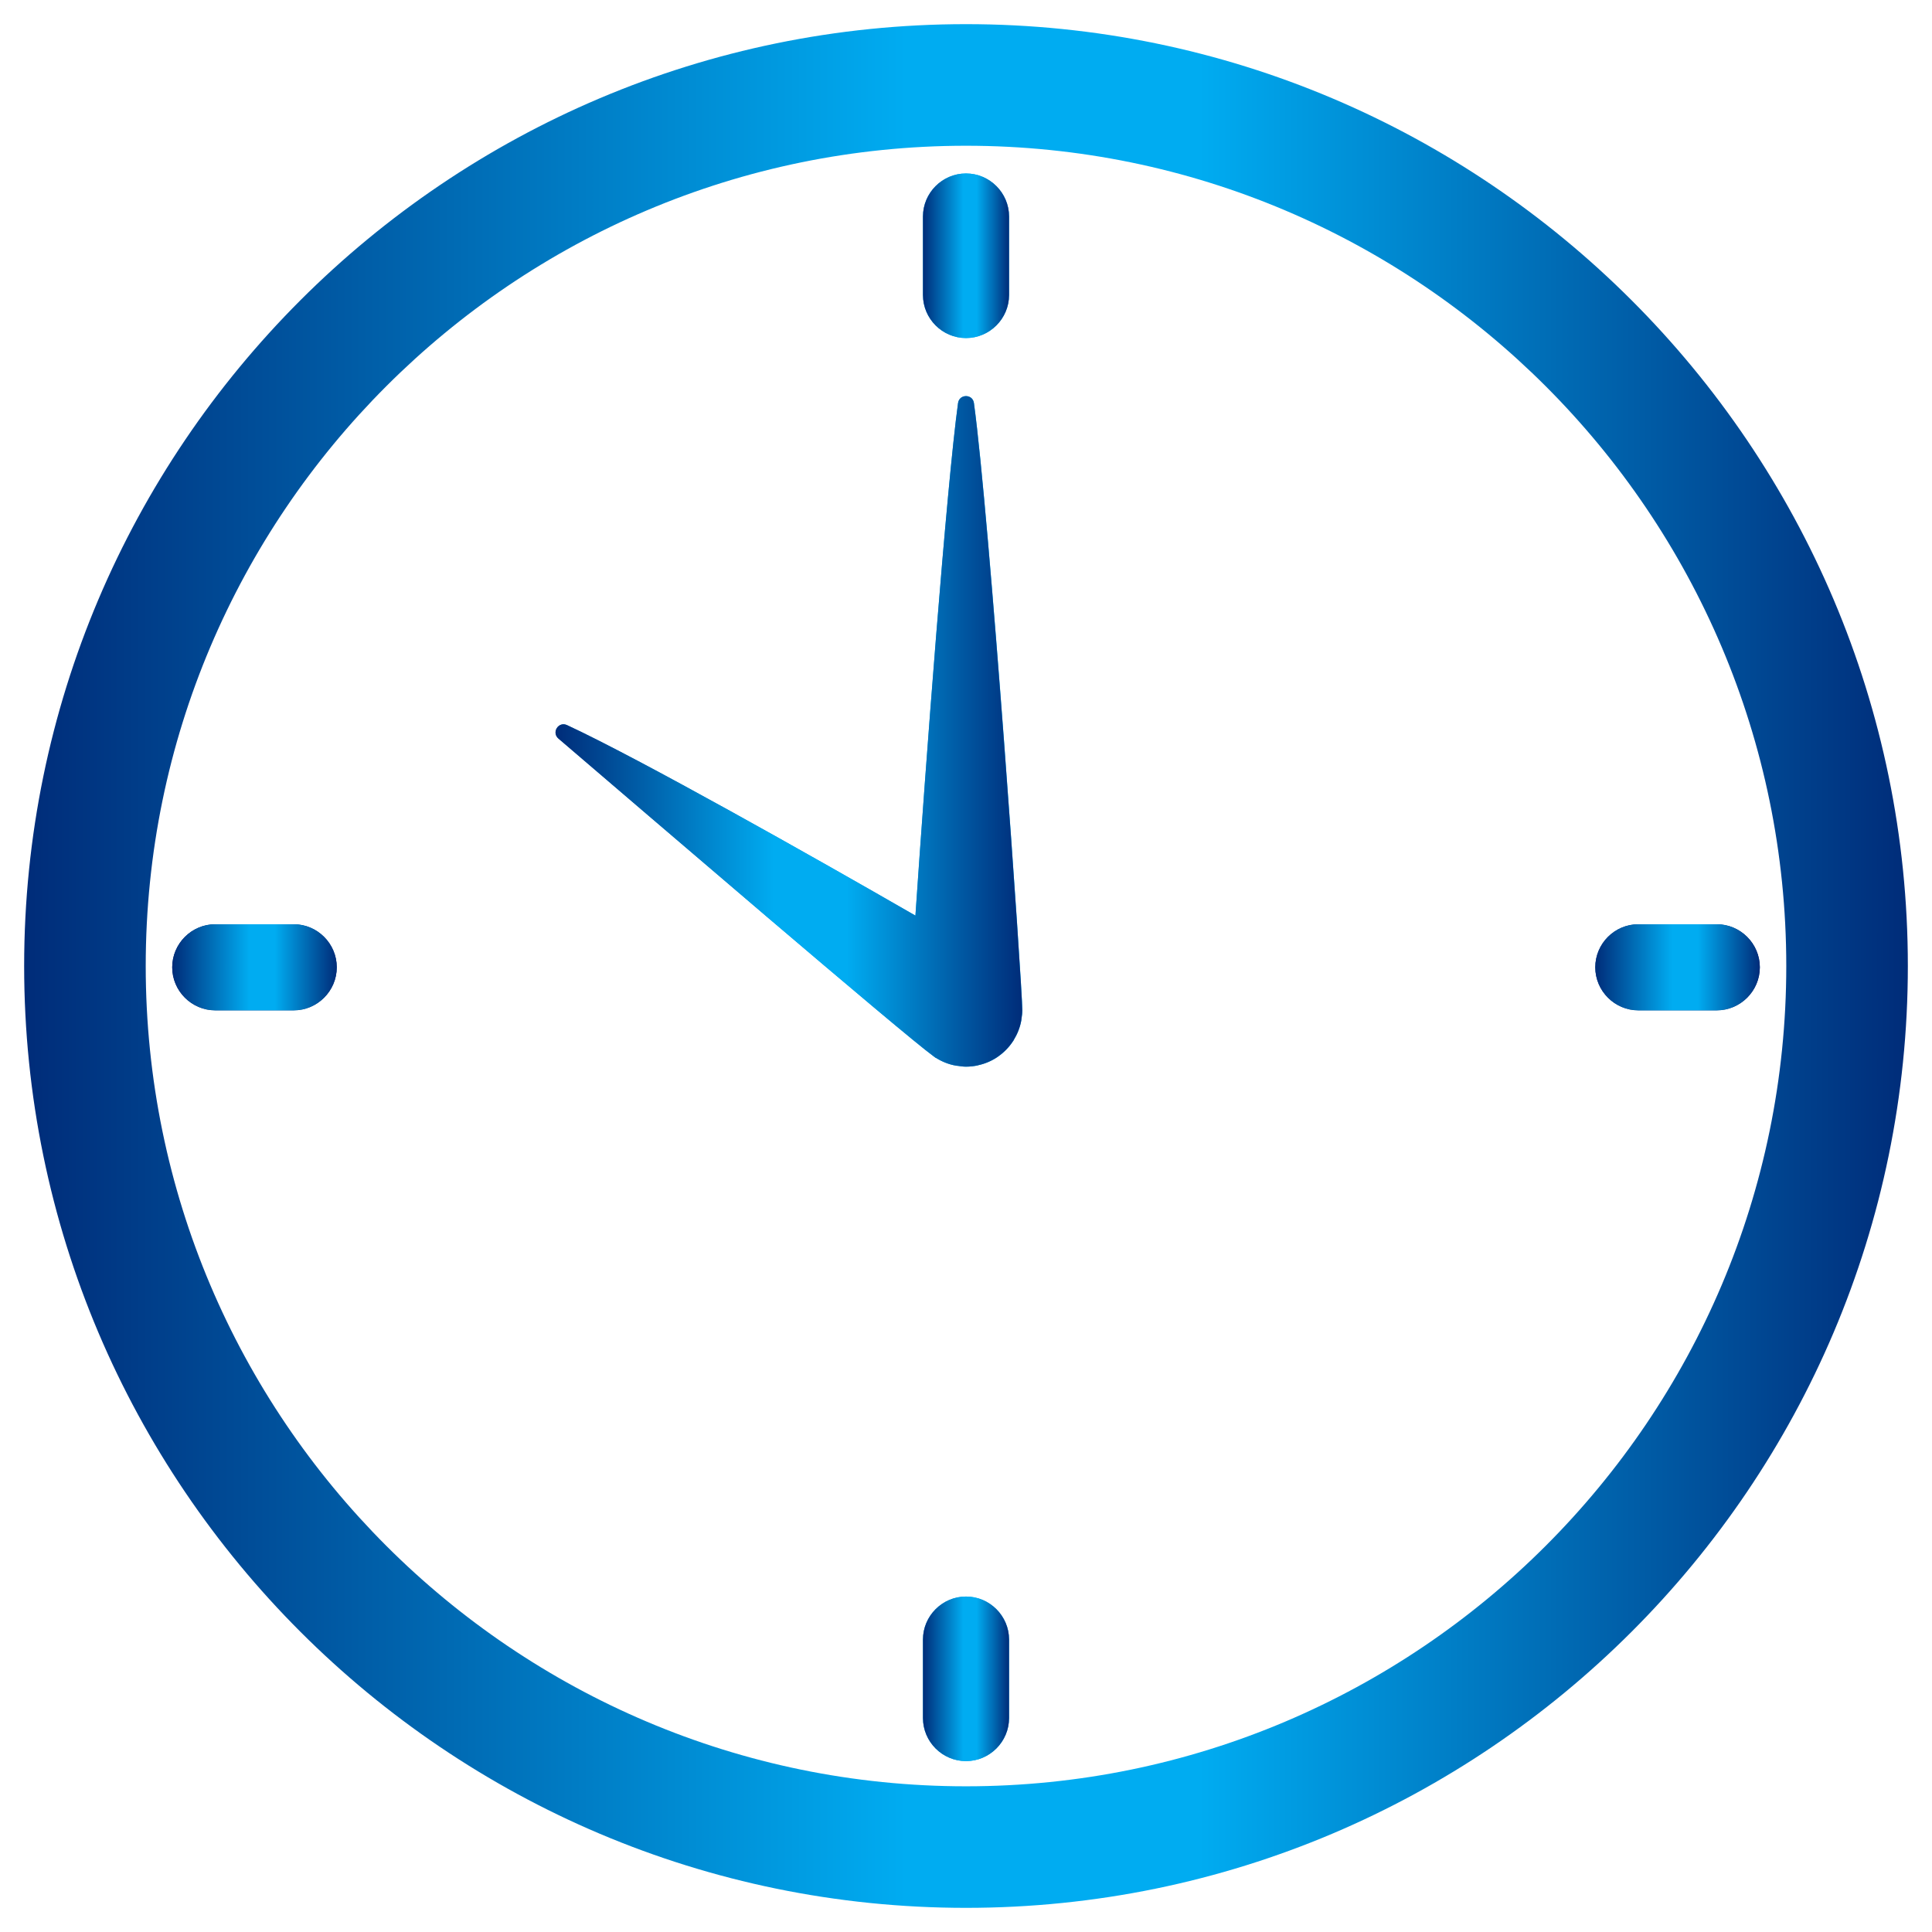
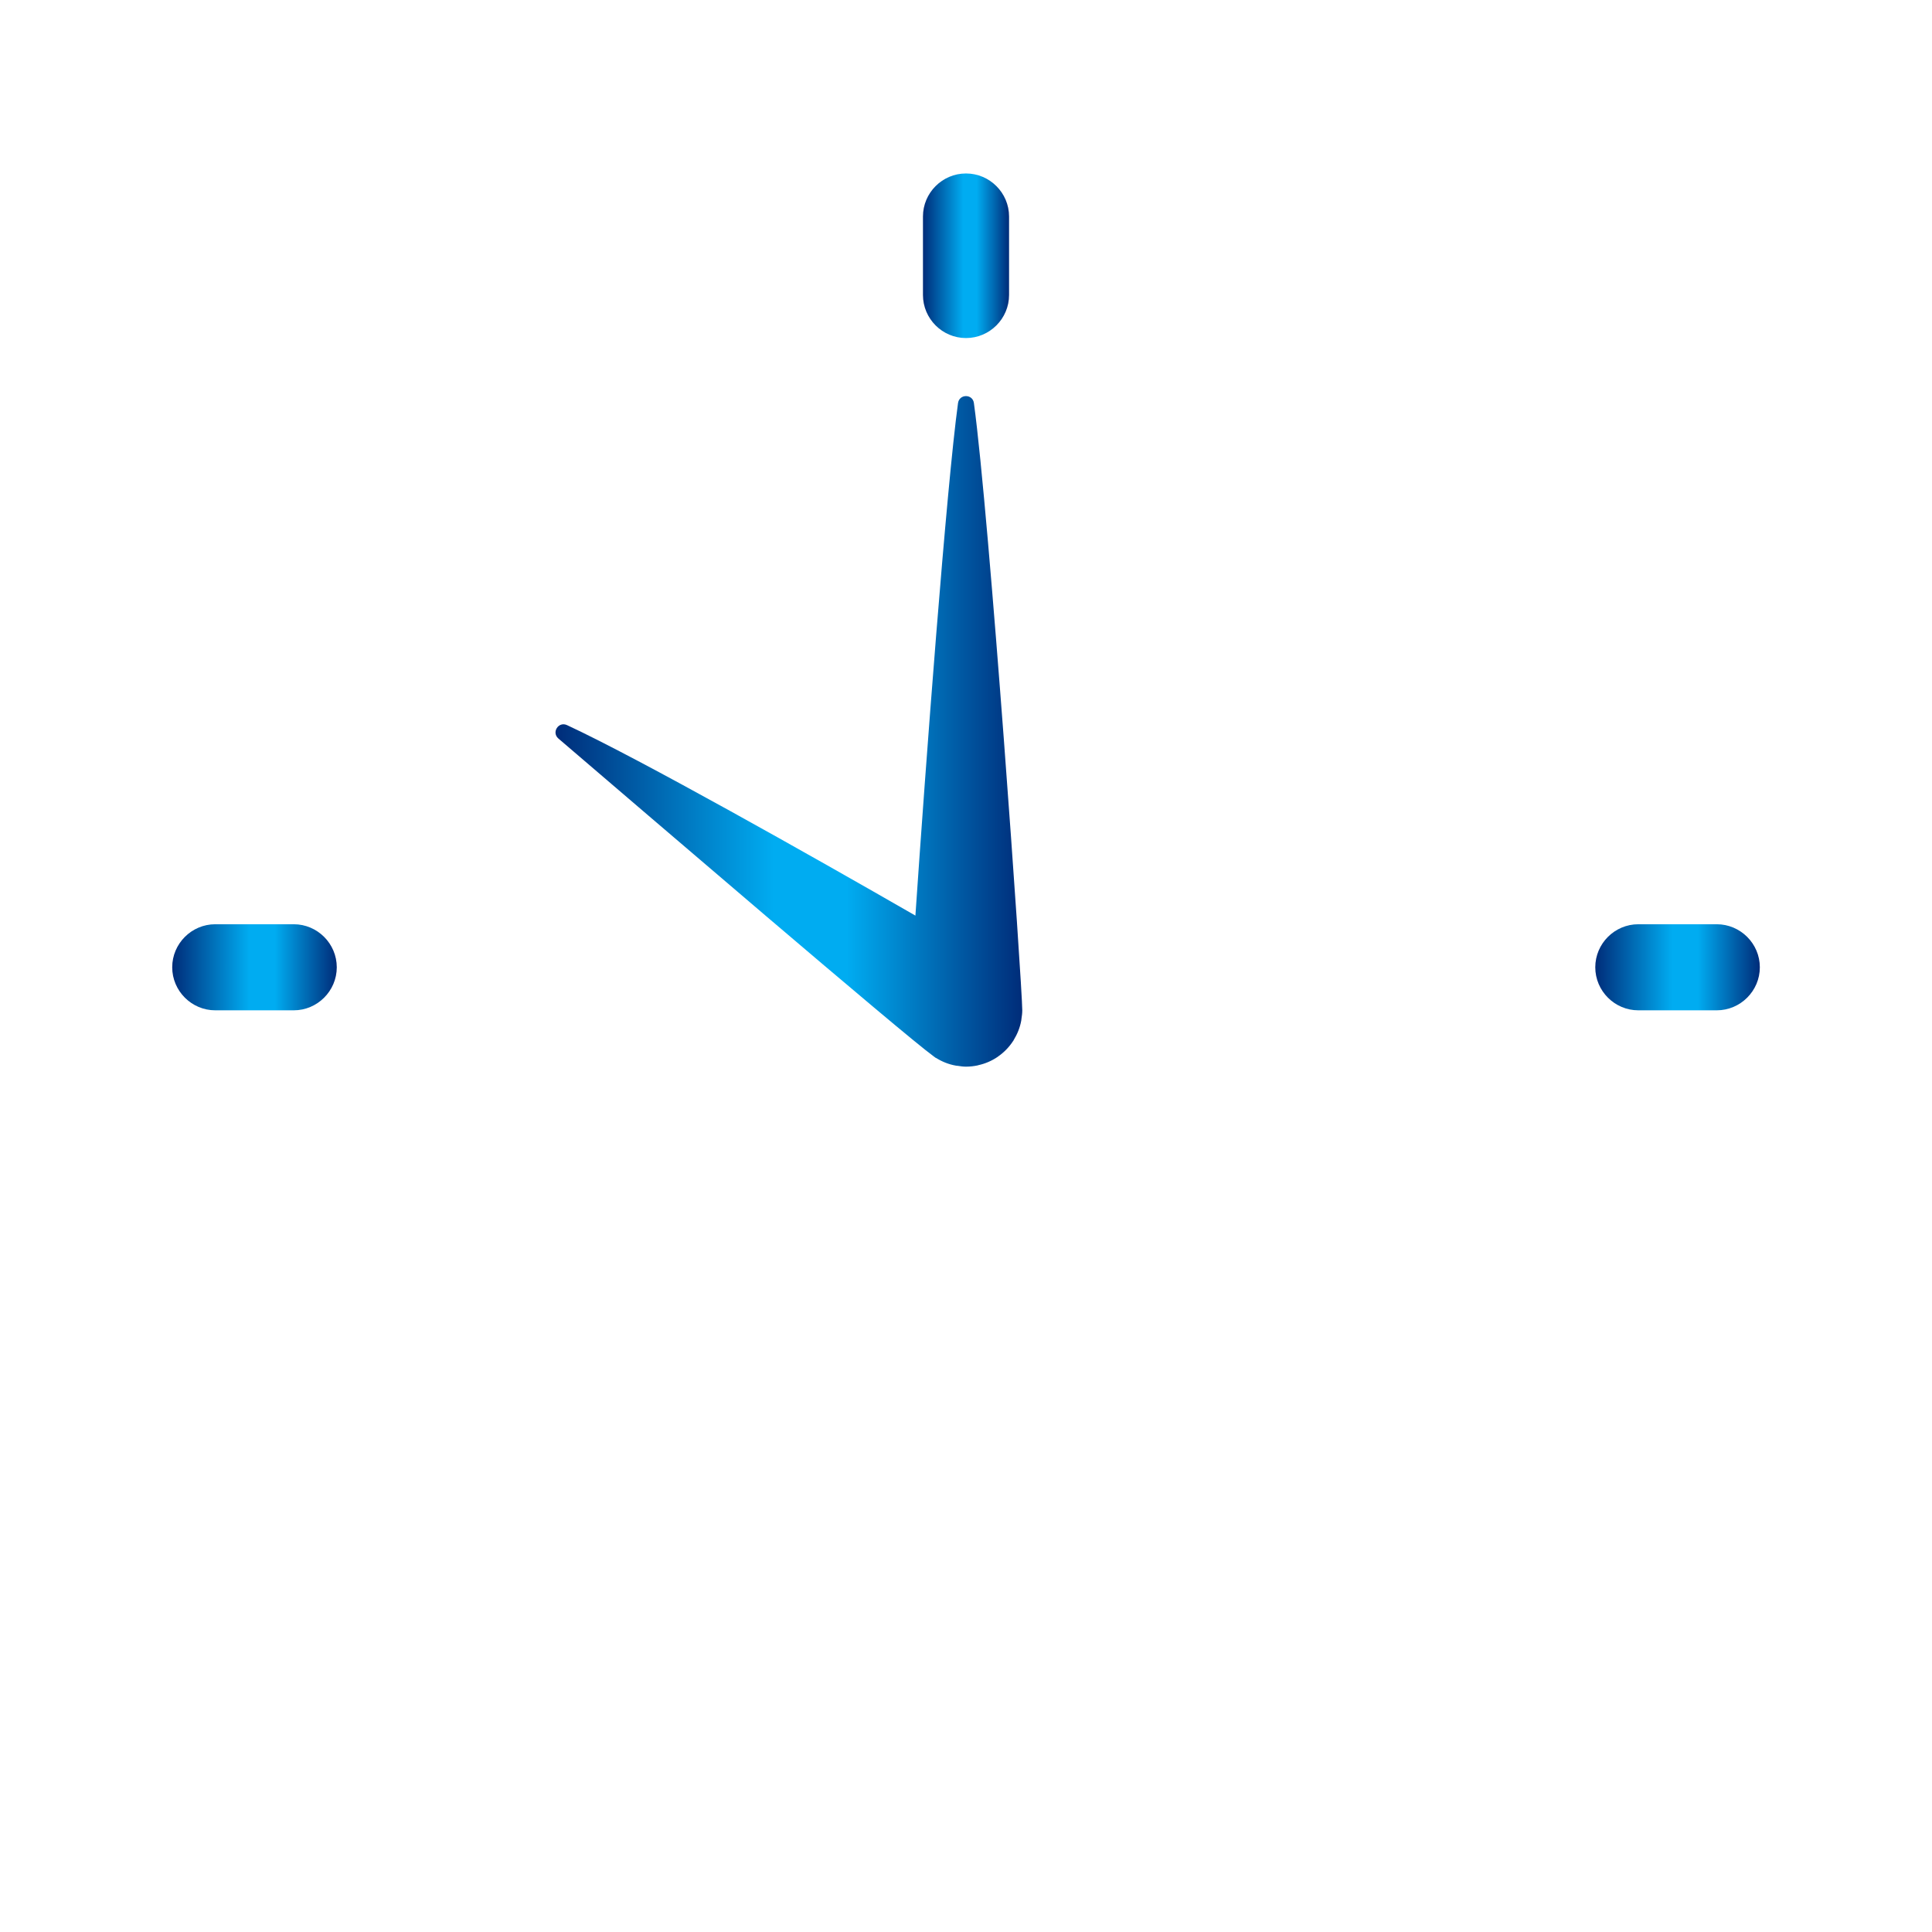
<svg xmlns="http://www.w3.org/2000/svg" version="1.1" id="レイヤー_1" x="0px" y="0px" width="80px" height="80px" viewBox="0 0 80 80" enable-background="new 0 0 80 80" xml:space="preserve">
  <g>
    <linearGradient id="SVGID_1_" gradientUnits="userSpaceOnUse" x1="7.13" y1="40.053" x2="72.871" y2="40.053">
      <stop offset="0" style="stop-color:#002C79" />
      <stop offset="0.468" style="stop-color:#00ACF1" />
      <stop offset="0.624" style="stop-color:#00ACF1" />
      <stop offset="1" style="stop-color:#002C79" />
    </linearGradient>
-     <path fill="url(#SVGID_1_)" d="M13.945,40.054c0,0.979-0.802,1.782-1.782,1.782h-3.25c-0.98,0-1.782-0.803-1.782-1.782l0,0   c0-0.98,0.802-1.782,1.782-1.782h3.25C13.143,38.271,13.945,39.073,13.945,40.054L13.945,40.054z M38.218,8.965   c0-0.979,0.8-1.782,1.782-1.782l0,0c0.98,0,1.783,0.803,1.783,1.782v3.25c0,0.98-0.802,1.783-1.783,1.783l0,0   c-0.982,0-1.782-0.803-1.782-1.783V8.965z M41.783,71.141c0,0.98-0.802,1.783-1.783,1.783l0,0c-0.982,0-1.782-0.803-1.782-1.783   v-3.25c0-0.979,0.8-1.781,1.782-1.781l0,0c0.98,0,1.783,0.803,1.783,1.781V71.141z M42.299,42.184   c-0.006,0.025-0.006,0.049-0.008,0.07c-0.053,0.295-0.164,0.568-0.316,0.816c-0.006,0.006-0.006,0.018-0.012,0.025   c-0.004,0.004-0.008,0.006-0.01,0.012c-0.164,0.252-0.379,0.473-0.627,0.645c-0.006,0.004-0.008,0.008-0.012,0.01   c-0.24,0.164-0.514,0.283-0.803,0.346c-0.008,0.004-0.016,0.006-0.022,0.008c-0.155,0.033-0.32,0.053-0.488,0.053   c-0.119,0-0.233-0.018-0.348-0.035c-0.025-0.002-0.048-0.002-0.073-0.008c-0.295-0.053-0.566-0.162-0.811-0.314   c-0.01-0.008-0.02-0.008-0.03-0.012c-0.005-0.004-0.018-0.014-0.022-0.018c-0.025-0.016-0.046-0.033-0.068-0.051   c-1.229-0.887-12.021-10.151-15.526-13.15c-0.292-0.254,0.005-0.716,0.355-0.556c3.009,1.396,10.153,5.429,14.429,7.889   c0.419-6.18,1.288-17.764,1.765-21.224c0.054-0.384,0.604-0.384,0.658,0c0.643,4.672,2.003,24.164,2.003,25.146   C42.332,41.955,42.316,42.068,42.299,42.184z M71.086,41.836H67.84c-0.982,0-1.783-0.803-1.783-1.782l0,0   c0-0.98,0.801-1.782,1.783-1.782h3.246c0.982,0,1.785,0.802,1.785,1.782l0,0C72.871,41.033,72.068,41.836,71.086,41.836z" />
    <linearGradient id="SVGID_2_" gradientUnits="userSpaceOnUse" x1="1" y1="40" x2="79" y2="40">
      <stop offset="0" style="stop-color:#002C79" />
      <stop offset="0.468" style="stop-color:#00ACF1" />
      <stop offset="0.624" style="stop-color:#00ACF1" />
      <stop offset="1" style="stop-color:#002C79" />
    </linearGradient>
-     <path fill="url(#SVGID_2_)" d="M40,1C18.495,1,1,18.497,1,40c0,21.506,17.494,39,39,39c21.503,0,39-17.494,39-39   C79,18.497,61.504,1,40,1z M40,73.967C21.27,73.967,6.034,58.73,6.034,40C6.034,21.272,21.27,6.035,40,6.035   c18.728,0,33.966,15.237,33.966,33.965C73.967,58.73,58.729,73.967,40,73.967z" />
    <linearGradient id="SVGID_3_" gradientUnits="userSpaceOnUse" x1="38.218" y1="10.59" x2="41.783" y2="10.59">
      <stop offset="0" style="stop-color:#002C79" />
      <stop offset="0.468" style="stop-color:#00ACF1" />
      <stop offset="0.624" style="stop-color:#00ACF1" />
      <stop offset="1" style="stop-color:#002C79" />
    </linearGradient>
    <path fill="url(#SVGID_3_)" d="M40,13.998L40,13.998c0.98,0,1.783-0.803,1.783-1.783v-3.25c0-0.979-0.802-1.782-1.783-1.782l0,0   c-0.982,0-1.782,0.803-1.782,1.782v3.25C38.218,13.195,39.018,13.998,40,13.998z" />
    <linearGradient id="SVGID_4_" gradientUnits="userSpaceOnUse" x1="38.218" y1="69.517" x2="41.783" y2="69.517">
      <stop offset="0" style="stop-color:#002C79" />
      <stop offset="0.468" style="stop-color:#00ACF1" />
      <stop offset="0.624" style="stop-color:#00ACF1" />
      <stop offset="1" style="stop-color:#002C79" />
    </linearGradient>
-     <path fill="url(#SVGID_4_)" d="M40,66.109L40,66.109c-0.982,0-1.782,0.803-1.782,1.781v3.25c0,0.98,0.8,1.783,1.782,1.783l0,0   c0.98,0,1.783-0.803,1.783-1.783v-3.25C41.783,66.912,40.981,66.109,40,66.109z" />
    <linearGradient id="SVGID_5_" gradientUnits="userSpaceOnUse" x1="7.13" y1="40.054" x2="13.945" y2="40.054">
      <stop offset="0" style="stop-color:#002C79" />
      <stop offset="0.468" style="stop-color:#00ACF1" />
      <stop offset="0.624" style="stop-color:#00ACF1" />
      <stop offset="1" style="stop-color:#002C79" />
    </linearGradient>
    <path fill="url(#SVGID_5_)" d="M12.163,38.271h-3.25c-0.98,0-1.782,0.802-1.782,1.782l0,0c0,0.979,0.802,1.782,1.782,1.782h3.25   c0.98,0,1.782-0.803,1.782-1.782l0,0C13.945,39.073,13.143,38.271,12.163,38.271z" />
    <linearGradient id="SVGID_6_" gradientUnits="userSpaceOnUse" x1="66.057" y1="40.054" x2="72.871" y2="40.054">
      <stop offset="0" style="stop-color:#002C79" />
      <stop offset="0.468" style="stop-color:#00ACF1" />
      <stop offset="0.624" style="stop-color:#00ACF1" />
      <stop offset="1" style="stop-color:#002C79" />
    </linearGradient>
    <path fill="url(#SVGID_6_)" d="M71.086,38.271H67.84c-0.982,0-1.783,0.802-1.783,1.782l0,0c0,0.979,0.801,1.782,1.783,1.782h3.246   c0.982,0,1.785-0.803,1.785-1.782l0,0C72.871,39.073,72.068,38.271,71.086,38.271z" />
    <linearGradient id="SVGID_7_" gradientUnits="userSpaceOnUse" x1="23.003" y1="30.285" x2="42.332" y2="30.285">
      <stop offset="0" style="stop-color:#002C79" />
      <stop offset="0.468" style="stop-color:#00ACF1" />
      <stop offset="0.624" style="stop-color:#00ACF1" />
      <stop offset="1" style="stop-color:#002C79" />
    </linearGradient>
    <path fill="url(#SVGID_7_)" d="M39.67,16.689c-0.477,3.46-1.346,15.044-1.765,21.224c-4.275-2.46-11.42-6.492-14.429-7.889   c-0.351-0.16-0.647,0.302-0.355,0.556c3.506,2.999,14.297,12.264,15.526,13.15c0.022,0.018,0.043,0.035,0.068,0.051   c0.005,0.004,0.018,0.014,0.022,0.018c0.011,0.004,0.021,0.004,0.03,0.012c0.244,0.152,0.516,0.262,0.811,0.314   c0.025,0.006,0.048,0.006,0.073,0.008c0.114,0.018,0.229,0.035,0.348,0.035c0.168,0,0.333-0.02,0.488-0.053   c0.007-0.002,0.015-0.004,0.022-0.008c0.289-0.062,0.563-0.182,0.803-0.346c0.004-0.002,0.006-0.006,0.012-0.01   c0.248-0.172,0.463-0.393,0.627-0.645c0.002-0.006,0.006-0.008,0.01-0.012c0.006-0.008,0.006-0.02,0.012-0.025   c0.152-0.248,0.264-0.521,0.316-0.816c0.002-0.021,0.002-0.045,0.008-0.07c0.018-0.115,0.033-0.229,0.033-0.348   c0-0.982-1.361-20.475-2.003-25.146C40.275,16.306,39.724,16.306,39.67,16.689z" />
  </g>
</svg>